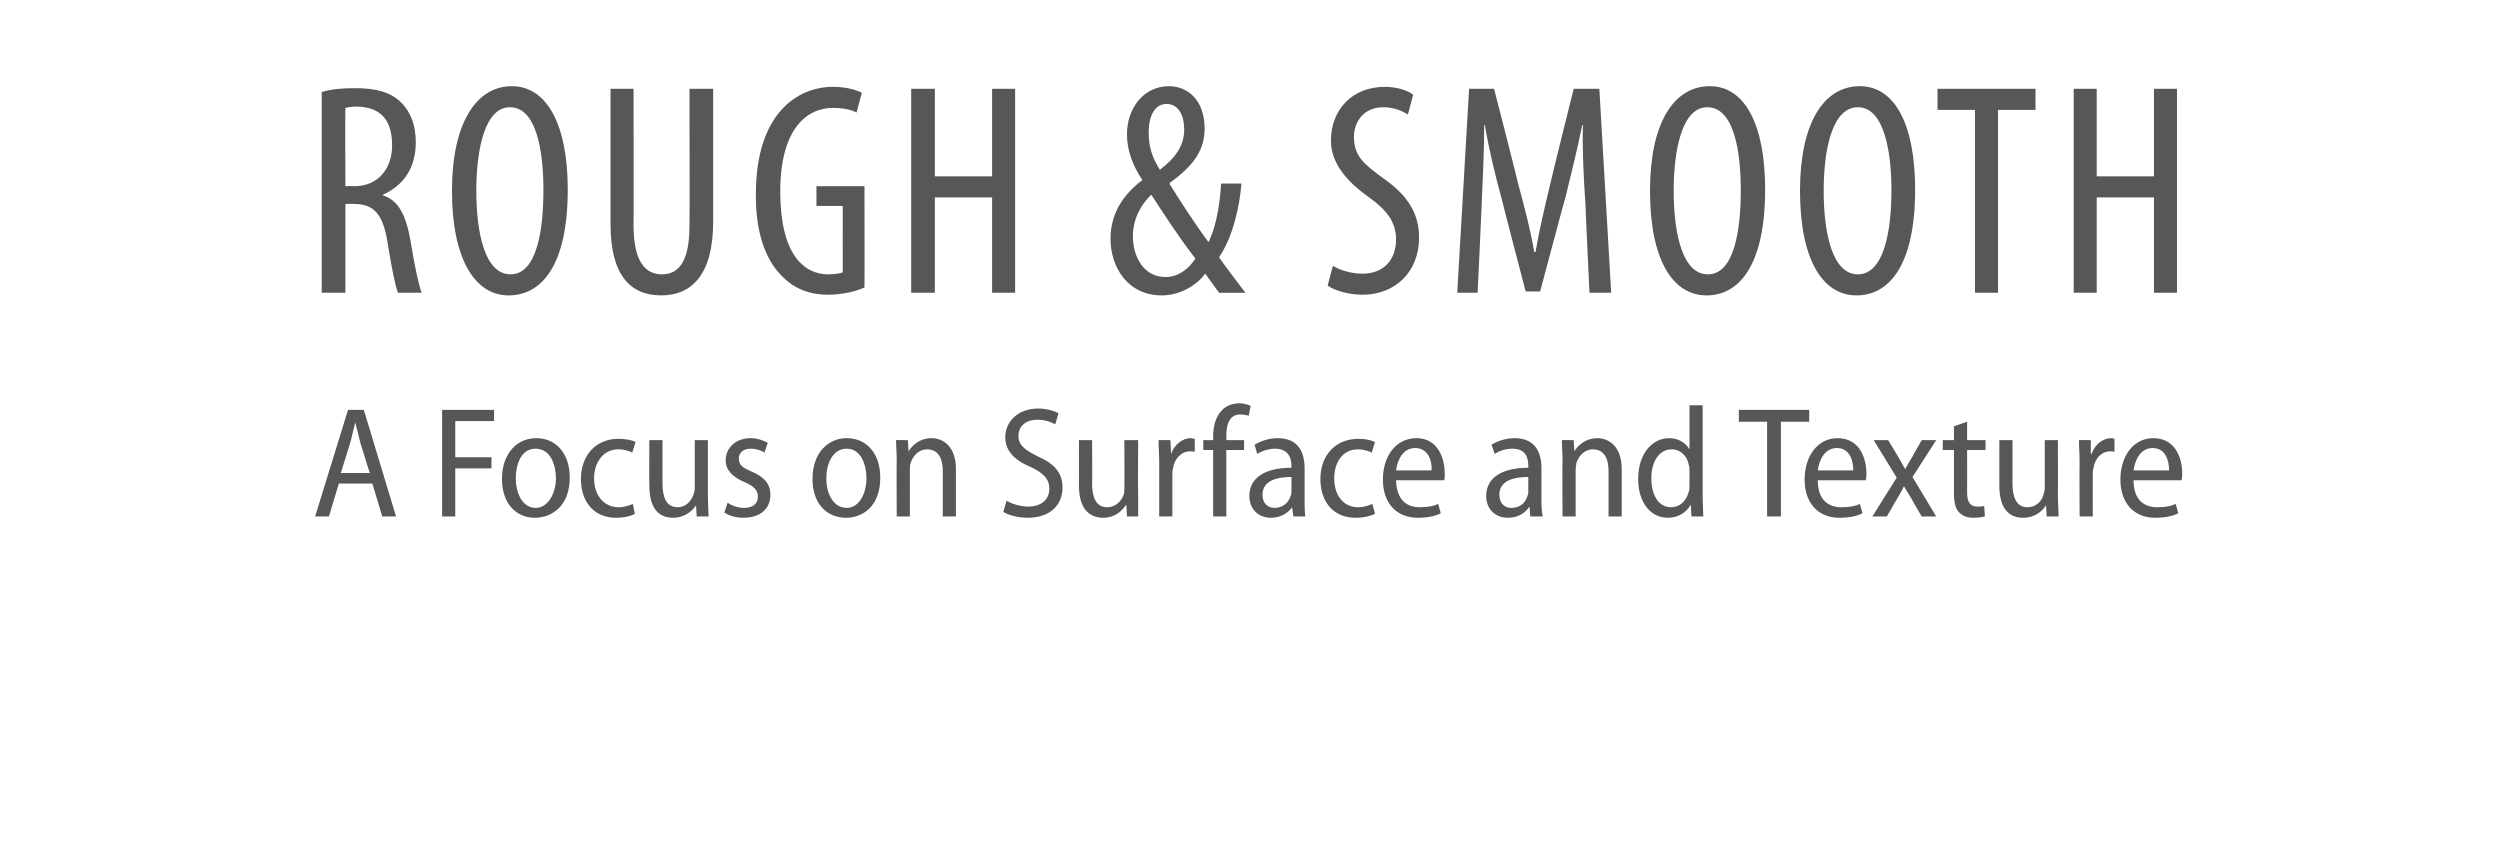
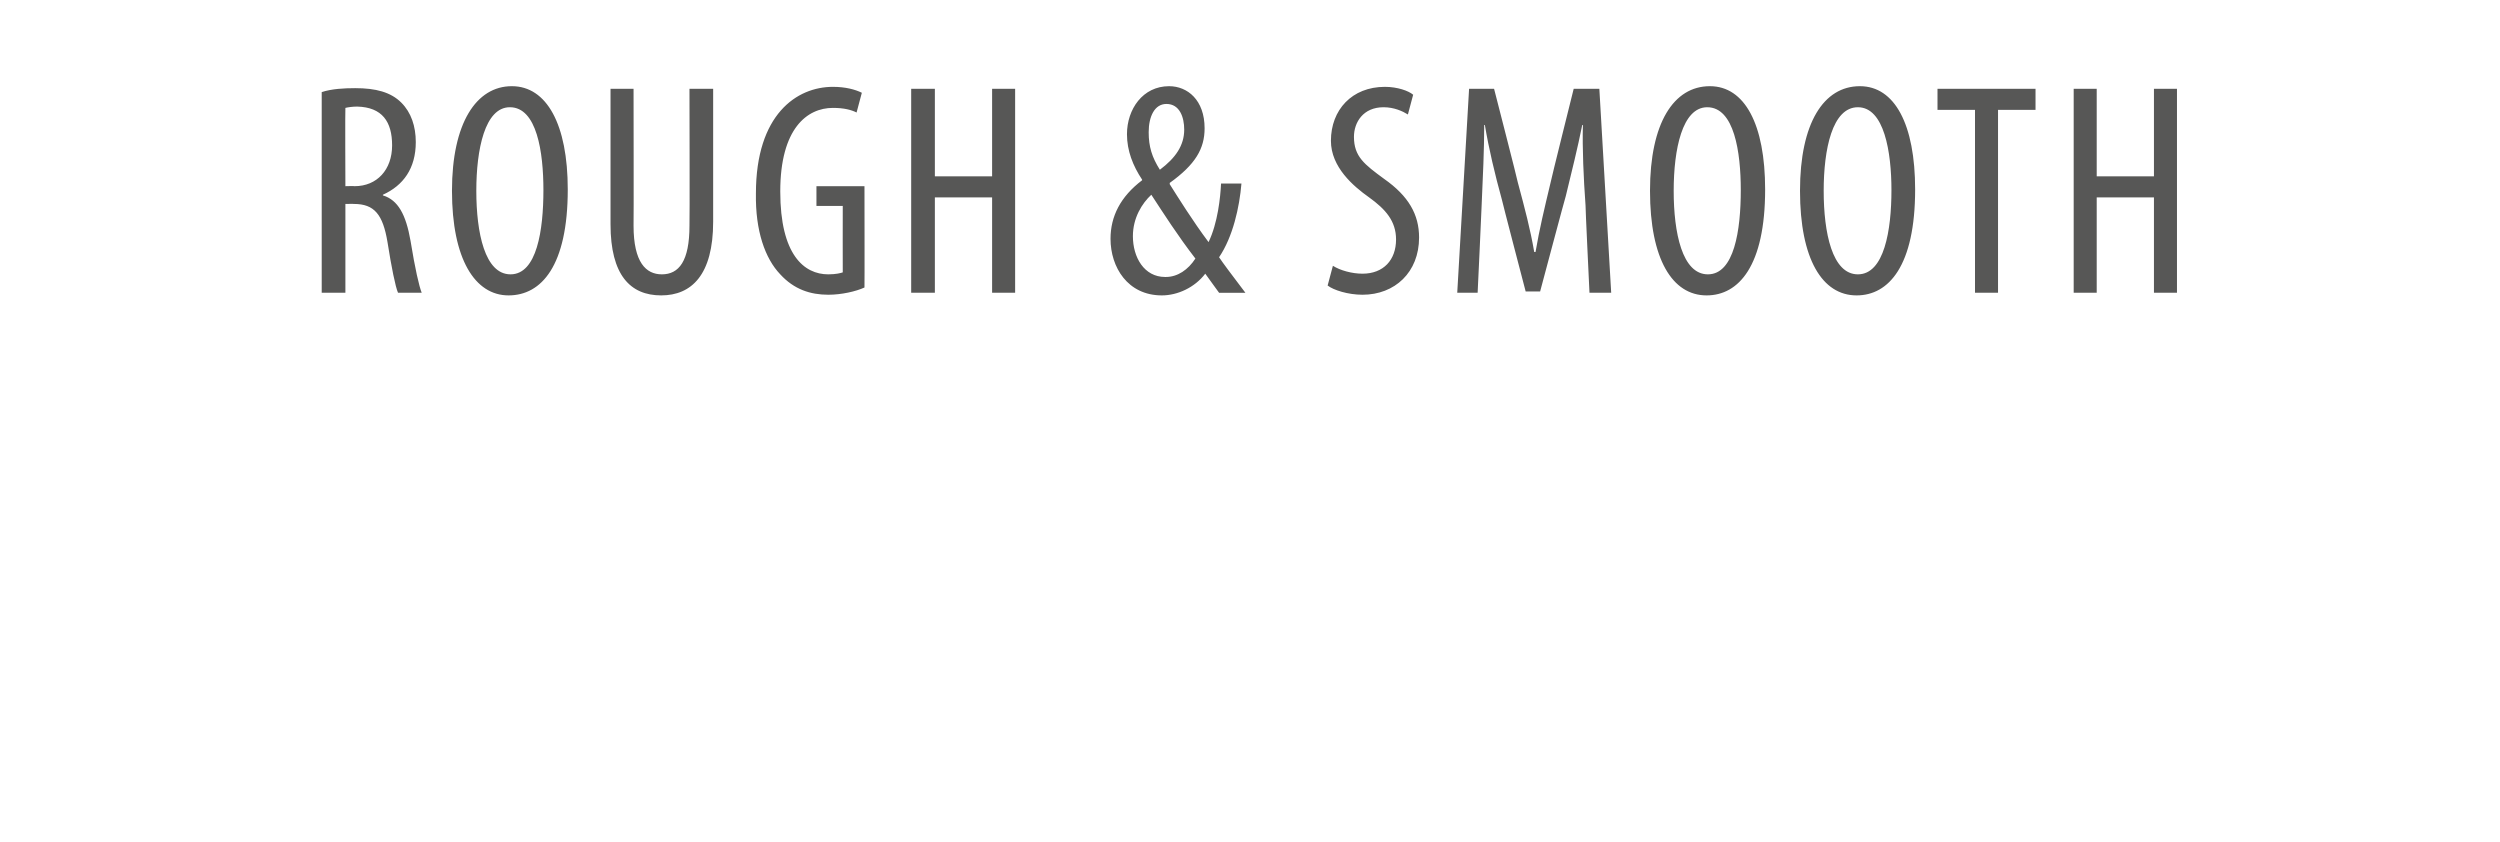
<svg xmlns="http://www.w3.org/2000/svg" version="1.1" width="380px" height="128px" viewBox="0 -10 380 128" style="top:-10px">
  <desc>Rough &amp; Smooth A Focus on Surface and Texture</desc>
  <defs />
  <g id="Polygon130266">
-     <path d="m51.5 63.5l-1.5 5h-2.1l5-16.2h2.4l4.9 16.2h-2.1l-1.5-5h-5.1zm4.7-1.6l-1.4-4.5c-.3-1.1-.5-2.1-.8-3.2c-.3 1.1-.5 2.2-.8 3.2c.02-.01-1.4 4.5-1.4 4.5h4.4zm11-9.6h7.9v1.7h-5.9v5.5h5.5v1.7h-5.5v7.3h-2V52.3zm19.4 10.3c0 4.4-2.8 6.1-5.3 6.1c-2.8 0-5-2.1-5-5.9c0-4 2.4-6.2 5.2-6.2c3 0 5.1 2.3 5.1 6zm-8.2.1c0 2.4 1.1 4.5 3 4.5c1.9 0 3.1-2.2 3.1-4.5c0-2-.8-4.5-3.1-4.5c-2.2 0-3 2.4-3 4.5zm18.1 5.4c-.5.3-1.5.6-2.9.6c-3.2 0-5.3-2.3-5.3-5.9c0-3.5 2.2-6.1 5.7-6.1c1.1 0 2.1.2 2.6.5l-.5 1.6c-.4-.2-1.1-.5-2.1-.5c-2.4 0-3.7 2.1-3.7 4.4c0 2.7 1.6 4.4 3.7 4.4c1 0 1.7-.3 2.2-.5l.3 1.5zm11.1-2.8c0 1.3.1 2.3.1 3.2h-1.8l-.1-1.7s-.05 0 0 0c-.5.8-1.7 1.9-3.5 1.9c-1.9 0-3.6-1.1-3.6-4.9c-.03.04 0-6.9 0-6.9h2s-.01 6.61 0 6.6c0 2.1.6 3.6 2.3 3.6c1.3 0 2.1-1 2.4-1.9c.1-.3.2-.6.2-1v-7.3h2v8.4zm3 1.1c.5.4 1.5.8 2.5.8c1.4 0 2.1-.7 2.1-1.7c0-1-.6-1.6-2-2.2c-1.9-.8-2.9-1.9-2.9-3.3c0-1.9 1.5-3.4 3.8-3.4c1.1 0 2 .4 2.6.7l-.5 1.5c-.4-.3-1.2-.6-2.1-.6c-1.2 0-1.8.7-1.8 1.5c0 1 .6 1.4 2 2c1.8.8 2.8 1.8 2.8 3.5c0 2.2-1.6 3.5-4.1 3.5c-1.1 0-2.2-.3-2.9-.8l.5-1.5zm23.2-3.8c0 4.4-2.7 6.1-5.2 6.1c-2.9 0-5.1-2.1-5.1-5.9c0-4 2.4-6.2 5.2-6.2c3 0 5.1 2.3 5.1 6zm-8.2.1c0 2.4 1.1 4.5 3.1 4.5c1.9 0 3-2.2 3-4.5c0-2-.8-4.5-3-4.5c-2.2 0-3.1 2.4-3.1 4.5zm10.7-2.7c0-1.3-.1-2.2-.1-3.1c-.04-.02 1.8 0 1.8 0l.1 1.7s.03.04 0 0c.6-1 1.8-2 3.5-2c1.6 0 3.7 1.1 3.7 4.7c.01.02 0 7.2 0 7.2h-2v-6.9c0-1.8-.6-3.3-2.4-3.3c-1.2 0-2.1.9-2.5 2.1c-.1.3-.1.6-.1 1v7.1h-2s-.04-8.52 0-8.5zm16.7 6.1c.8.5 2.1.9 3.3.9c2 0 3.2-1.1 3.2-2.7c0-1.5-.9-2.4-2.8-3.3c-2.2-.9-3.9-2.3-3.9-4.5c0-2.5 2-4.4 5-4.4c1.4 0 2.5.4 3.1.7l-.5 1.7c-.5-.3-1.5-.7-2.7-.7c-2.1 0-2.9 1.3-2.9 2.4c0 1.5 1 2.2 3 3.2c2.5 1.1 3.7 2.5 3.7 4.7c0 2.6-1.8 4.6-5.3 4.6c-1.4 0-3-.4-3.7-.9l.5-1.7zm20-.8v3.2h-1.7l-.1-1.7h-.1c-.5.8-1.6 1.9-3.4 1.9c-1.9 0-3.7-1.1-3.7-4.9c.03.04 0-6.9 0-6.9h2s.04 6.61 0 6.6c0 2.1.6 3.6 2.3 3.6c1.3 0 2.2-1 2.5-1.9c.1-.3.1-.6.1-1c.04-.04 0-7.3 0-7.3h2.1s-.05 8.43 0 8.4zm3.2-5c0-1.2-.1-2.4-.1-3.4c0-.02 1.8 0 1.8 0l.1 2.1s.04.02 0 0c.5-1.4 1.7-2.4 3-2.4c.2 0 .4.1.6.1v2c-.2-.1-.4-.1-.7-.1c-1.3 0-2.4 1.1-2.6 2.6c-.1.3-.1.7-.1 1v6.3h-2v-8.2zm8.2 8.2V58.4h-1.5v-1.5h1.5s.02-.62 0-.6c0-1.5.4-3 1.3-3.9c.7-.8 1.8-1.1 2.7-1.1c.7 0 1.3.2 1.7.4l-.3 1.5c-.3-.1-.7-.2-1.3-.2c-1.6 0-2.1 1.5-2.1 3.2c.04.04 0 .7 0 .7h2.7v1.5h-2.7v10.1h-2zm13.9-2.7c0 .9 0 1.9.1 2.7h-1.8l-.2-1.4s-.02.01 0 0c-.6.9-1.8 1.6-3.2 1.6c-2.1 0-3.3-1.5-3.3-3.3c0-2.8 2.4-4.3 6.4-4.3v-.3c0-1.1-.4-2.6-2.5-2.6c-.9 0-1.9.3-2.7.8l-.4-1.4c.8-.5 2.1-1 3.5-1c3.2 0 4.1 2.2 4.1 4.6v4.6zm-2-3.3c-1.9 0-4.4.4-4.4 2.7c0 1.4.9 2 1.8 2c1.3 0 2.2-.8 2.5-1.9c.1-.2.1-.4.1-.6v-2.2zm12.7 5.6c-.6.3-1.6.6-3 .6c-3.2 0-5.3-2.3-5.3-5.9c0-3.5 2.2-6.1 5.8-6.1c1 0 2 .2 2.5.5l-.5 1.6c-.4-.2-1.1-.5-2.1-.5c-2.4 0-3.6 2.1-3.6 4.4c0 2.7 1.5 4.4 3.6 4.4c1 0 1.7-.3 2.2-.5l.4 1.5zm3.2-5.1c.1 3.1 1.7 4.1 3.6 4.1c1.3 0 2.2-.2 2.8-.5l.4 1.4c-.7.4-1.9.7-3.5.7c-3.3 0-5.3-2.3-5.3-5.8c0-3.6 2-6.3 5.1-6.3c3.3 0 4.3 3.1 4.3 5.4c0 .5 0 .8-.1 1h-7.3zm5.4-1.5c.1-1.6-.6-3.4-2.5-3.4c-1.9 0-2.7 1.9-2.9 3.4h5.4zm16.7 4.3c0 .9 0 1.9.2 2.7h-1.9l-.1-1.4h-.1c-.6.9-1.7 1.6-3.2 1.6c-2.1 0-3.3-1.5-3.3-3.3c0-2.8 2.4-4.3 6.4-4.3v-.3c0-1.1-.3-2.6-2.4-2.6c-1 0-2 .3-2.7.8l-.5-1.4c.8-.5 2.1-1 3.5-1c3.2 0 4.1 2.2 4.1 4.6v4.6zm-2-3.3c-1.9 0-4.4.4-4.4 2.7c0 1.4.9 2 1.8 2c1.4 0 2.2-.8 2.5-1.9c.1-.2.1-.4.1-.6v-2.2zm5.2-2.5c0-1.3-.1-2.2-.1-3.1c-.03-.02 1.8 0 1.8 0l.1 1.7s.04.04 0 0c.6-1 1.8-2 3.5-2c1.6 0 3.7 1.1 3.7 4.7c.01.02 0 7.2 0 7.2h-2v-6.9c0-1.8-.6-3.3-2.4-3.3c-1.2 0-2.1.9-2.5 2.1c0 .3-.1.6-.1 1v7.1h-2s-.04-8.52 0-8.5zm21.3-8.4s.02 13.97 0 14c0 .9.1 2.1.1 2.9h-1.8l-.1-1.8s-.05-.05 0 0c-.6 1.1-1.8 2-3.5 2c-2.6 0-4.5-2.3-4.5-5.9c0-3.9 2.2-6.2 4.7-6.2c1.5 0 2.6.8 3.1 1.7c-.04 0 0 0 0 0v-6.7h2zm-2 9.9c0-.2 0-.6-.1-.8c-.2-1.3-1.2-2.4-2.6-2.4c-2 0-3.1 2-3.1 4.4c0 2.4 1 4.4 3 4.4c1.2 0 2.3-.8 2.7-2.4c.1-.2.1-.5.1-.8v-2.4zm11.8-7.4h-4.3v-1.8H275v1.8h-4.3v14.4h-2.1V54.1zm7.7 8.9c0 3.1 1.7 4.1 3.6 4.1c1.3 0 2.2-.2 2.8-.5l.4 1.4c-.7.4-1.9.7-3.5.7c-3.3 0-5.3-2.3-5.3-5.8c0-3.6 2-6.3 5-6.3c3.4 0 4.4 3.1 4.4 5.4c0 .5-.1.8-.1 1h-7.3zm5.4-1.5c0-1.6-.6-3.4-2.5-3.4c-1.9 0-2.7 1.9-2.9 3.4h5.4zm5.3-4.6s1.51 2.48 1.5 2.5c.4.6.7 1.3 1.1 1.9c.4-.7.7-1.3 1.1-1.9c-.03-.04 1.4-2.5 1.4-2.5h2.2l-3.6 5.6l3.6 6h-2.2s-1.55-2.62-1.5-2.6c-.4-.7-.8-1.3-1.2-2c-.3.7-.7 1.3-1.1 2l-1.5 2.6h-2.2l3.7-5.9l-3.5-5.7h2.2zm12-2.8v2.8h2.8v1.5H299s.02 6.48 0 6.5c0 1.4.5 2.1 1.5 2.1c.5 0 .8 0 1.1-.1l.1 1.6c-.4.1-1 .2-1.8.2c-.9 0-1.6-.3-2.1-.8c-.6-.6-.8-1.6-.8-3v-6.5h-1.7v-1.5h1.7v-2.1l2-.7zm13.8 11.2c0 1.3.1 2.3.1 3.2h-1.8l-.1-1.7s-.02 0 0 0c-.5.8-1.6 1.9-3.5 1.9c-1.9 0-3.6-1.1-3.6-4.9v-6.9h2s.01 6.61 0 6.6c0 2.1.6 3.6 2.3 3.6c1.3 0 2.2-1 2.4-1.9c.1-.3.2-.6.2-1v-7.3h2s.02 8.43 0 8.4zm3.3-5c0-1.2-.1-2.4-.1-3.4c-.03-.02 1.8 0 1.8 0v2.1s.11.02.1 0c.5-1.4 1.7-2.4 3-2.4c.2 0 .4.1.5.1v2c-.2-.1-.3-.1-.6-.1c-1.4 0-2.4 1.1-2.6 2.6c-.1.3-.1.7-.1 1c-.02.04 0 6.3 0 6.3h-2s-.04-8.18 0-8.2zm8.2 2.7c0 3.1 1.7 4.1 3.6 4.1c1.3 0 2.2-.2 2.8-.5l.4 1.4c-.7.4-1.9.7-3.5.7c-3.3 0-5.3-2.3-5.3-5.8c0-3.6 2-6.3 5-6.3c3.4 0 4.4 3.1 4.4 5.4c0 .5-.1.8-.1 1h-7.3zm5.4-1.5c0-1.6-.6-3.4-2.5-3.4c-1.9 0-2.7 1.9-2.9 3.4h5.4z" stroke="none" fill="#575756" />
-   </g>
+     </g>
  <g id="Polygon130265">
    <path d="m48.9 4c1.5-.5 3.4-.6 5.1-.6c3.1 0 5.4.6 7 2.2c1.5 1.5 2.2 3.6 2.2 6c0 4-1.9 6.6-5 8v.1c2.3.7 3.5 2.9 4.2 6.9c.7 4.3 1.3 6.9 1.7 7.9h-3.6c-.4-.9-1-3.9-1.6-7.7c-.7-4.2-2-5.8-5.1-5.8c.03-.02-1.3 0-1.3 0v13.5h-3.6V4zm3.6 14.3s1.43-.04 1.4 0c3.4 0 5.7-2.5 5.7-6.2c0-3.6-1.5-5.8-5.3-5.9c-.7 0-1.4.1-1.8.2c-.05-.01 0 11.9 0 11.9zm33.8.5c0 11.6-4 16.1-9 16.1c-5.1 0-8.6-5.5-8.6-15.9c0-10.3 3.7-15.9 9.1-15.9c5.3 0 8.5 5.8 8.5 15.7zm-13.9.2c0 6.4 1.3 12.7 5.2 12.7c4 0 5-6.7 5-12.8c0-5.8-1-12.6-5.1-12.6c-3.8 0-5.1 6.4-5.1 12.7zM96.3 3.5s.04 20.79 0 20.8c0 5.6 1.9 7.4 4.3 7.4c2.6 0 4.2-2 4.2-7.4c.05-.01 0-20.8 0-20.8h3.6v20.2c0 8.1-3.3 11.2-7.9 11.2c-4.7 0-7.7-3.1-7.7-10.8V3.5h3.5zm35.1 30.2c-1.3.6-3.5 1.1-5.5 1.1c-2.7 0-5.2-.8-7.3-3.1c-2.3-2.4-3.8-6.6-3.7-12.3c0-12 6.2-16.2 11.7-16.2c1.9 0 3.4.4 4.4.9l-.8 3c-.8-.4-1.9-.7-3.6-.7c-3.9 0-8 3.1-8 12.7c0 9.6 3.6 12.6 7.3 12.6c1.2 0 1.9-.2 2.2-.3c-.02-.03 0-10.1 0-10.1h-4v-3h7.3s.03 15.42 0 15.4zm10.7-30.2v13.3h8.7V3.5h3.5v31h-3.5V20h-8.7v14.5h-3.6v-31h3.6zm43.2 31c-.6-.8-1-1.4-2.1-2.9c-1.6 2.1-4.2 3.3-6.6 3.3c-5.2 0-7.8-4.3-7.8-8.6c0-3.4 1.5-6.4 4.8-8.9v-.1c-1.4-2.1-2.3-4.4-2.3-6.9c0-3.8 2.4-7.3 6.4-7.3c2.8 0 5.4 2.1 5.4 6.4c0 3.1-1.4 5.5-5.3 8.3v.2c1.2 1.9 3.5 5.6 5.9 8.8c1.4-2.9 1.8-6.8 1.9-8.9h3.1c-.3 3.6-1.3 8.1-3.4 11.2c.6.9 1.8 2.5 4 5.4h-4zm-8.1-2.4c1.8 0 3.4-1.1 4.5-2.8c-2.7-3.5-4.8-6.8-6.7-9.7c-1.4 1.3-2.8 3.5-2.8 6.3c0 3.2 1.7 6.2 4.9 6.2h.1zm.1-26.3c-1.8 0-2.7 1.9-2.7 4.3c0 2.2.5 3.8 1.7 5.7c2.4-1.8 3.7-3.7 3.7-6.1c0-1.9-.7-3.9-2.7-3.9zm25.3 24.6c1.1.7 2.9 1.2 4.5 1.2c3.2 0 5.1-2.1 5.1-5.2c0-2.8-1.6-4.6-4.1-6.4c-2.4-1.7-5.8-4.6-5.8-8.6c0-4.7 3.2-8.2 8.2-8.2c1.9 0 3.6.6 4.3 1.2l-.8 3c-.8-.5-2.1-1.1-3.7-1.1c-3.1 0-4.5 2.3-4.5 4.5c0 3 1.6 4.2 4.6 6.4c3.7 2.6 5.3 5.4 5.3 8.9c0 5.3-3.7 8.7-8.6 8.7c-2.2 0-4.4-.7-5.3-1.4l.8-3zm38.4-9.2c-.3-4.1-.5-8.7-.4-12.2h-.1c-.7 3.5-1.6 7.1-2.5 10.8c-.03-.02-3.9 14.5-3.9 14.5h-2.2s-3.64-13.92-3.6-13.9c-1.1-4-2-7.8-2.6-11.4h-.1c0 3.6-.2 8-.4 12.4c.02-.01-.6 13.1-.6 13.1h-3.1l1.8-31h3.8s3.64 14.16 3.6 14.2c1.1 4.1 1.9 7.1 2.5 10.6h.2c.6-3.5 1.3-6.4 2.3-10.6c-.03-.04 3.5-14.2 3.5-14.2h3.9l1.8 31h-3.3s-.64-13.34-.6-13.3zm27.3-2.4c0 11.6-4 16.1-8.9 16.1c-5.2 0-8.6-5.5-8.6-15.9c0-10.3 3.6-15.9 9.1-15.9c5.3 0 8.4 5.8 8.4 15.7zm-13.9.2c0 6.4 1.3 12.7 5.2 12.7c4 0 5-6.7 5-12.8c0-5.8-1-12.6-5.1-12.6c-3.8 0-5.1 6.4-5.1 12.7zm36.7-.2c0 11.6-4 16.1-8.9 16.1c-5.2 0-8.6-5.5-8.6-15.9c0-10.3 3.6-15.9 9.1-15.9c5.3 0 8.4 5.8 8.4 15.7zm-13.9.2c0 6.4 1.3 12.7 5.2 12.7c4 0 5.1-6.7 5.1-12.8c0-5.8-1.1-12.6-5.1-12.6c-3.9 0-5.2 6.4-5.2 12.7zm23-12.3h-5.7V3.5h14.9v3.2h-5.7v27.8h-3.5V6.7zm18.5-3.2v13.3h8.7V3.5h3.5v31h-3.5V20h-8.7v14.5h-3.5v-31h3.5z" stroke="none" fill="#575756" />
  </g>
</svg>